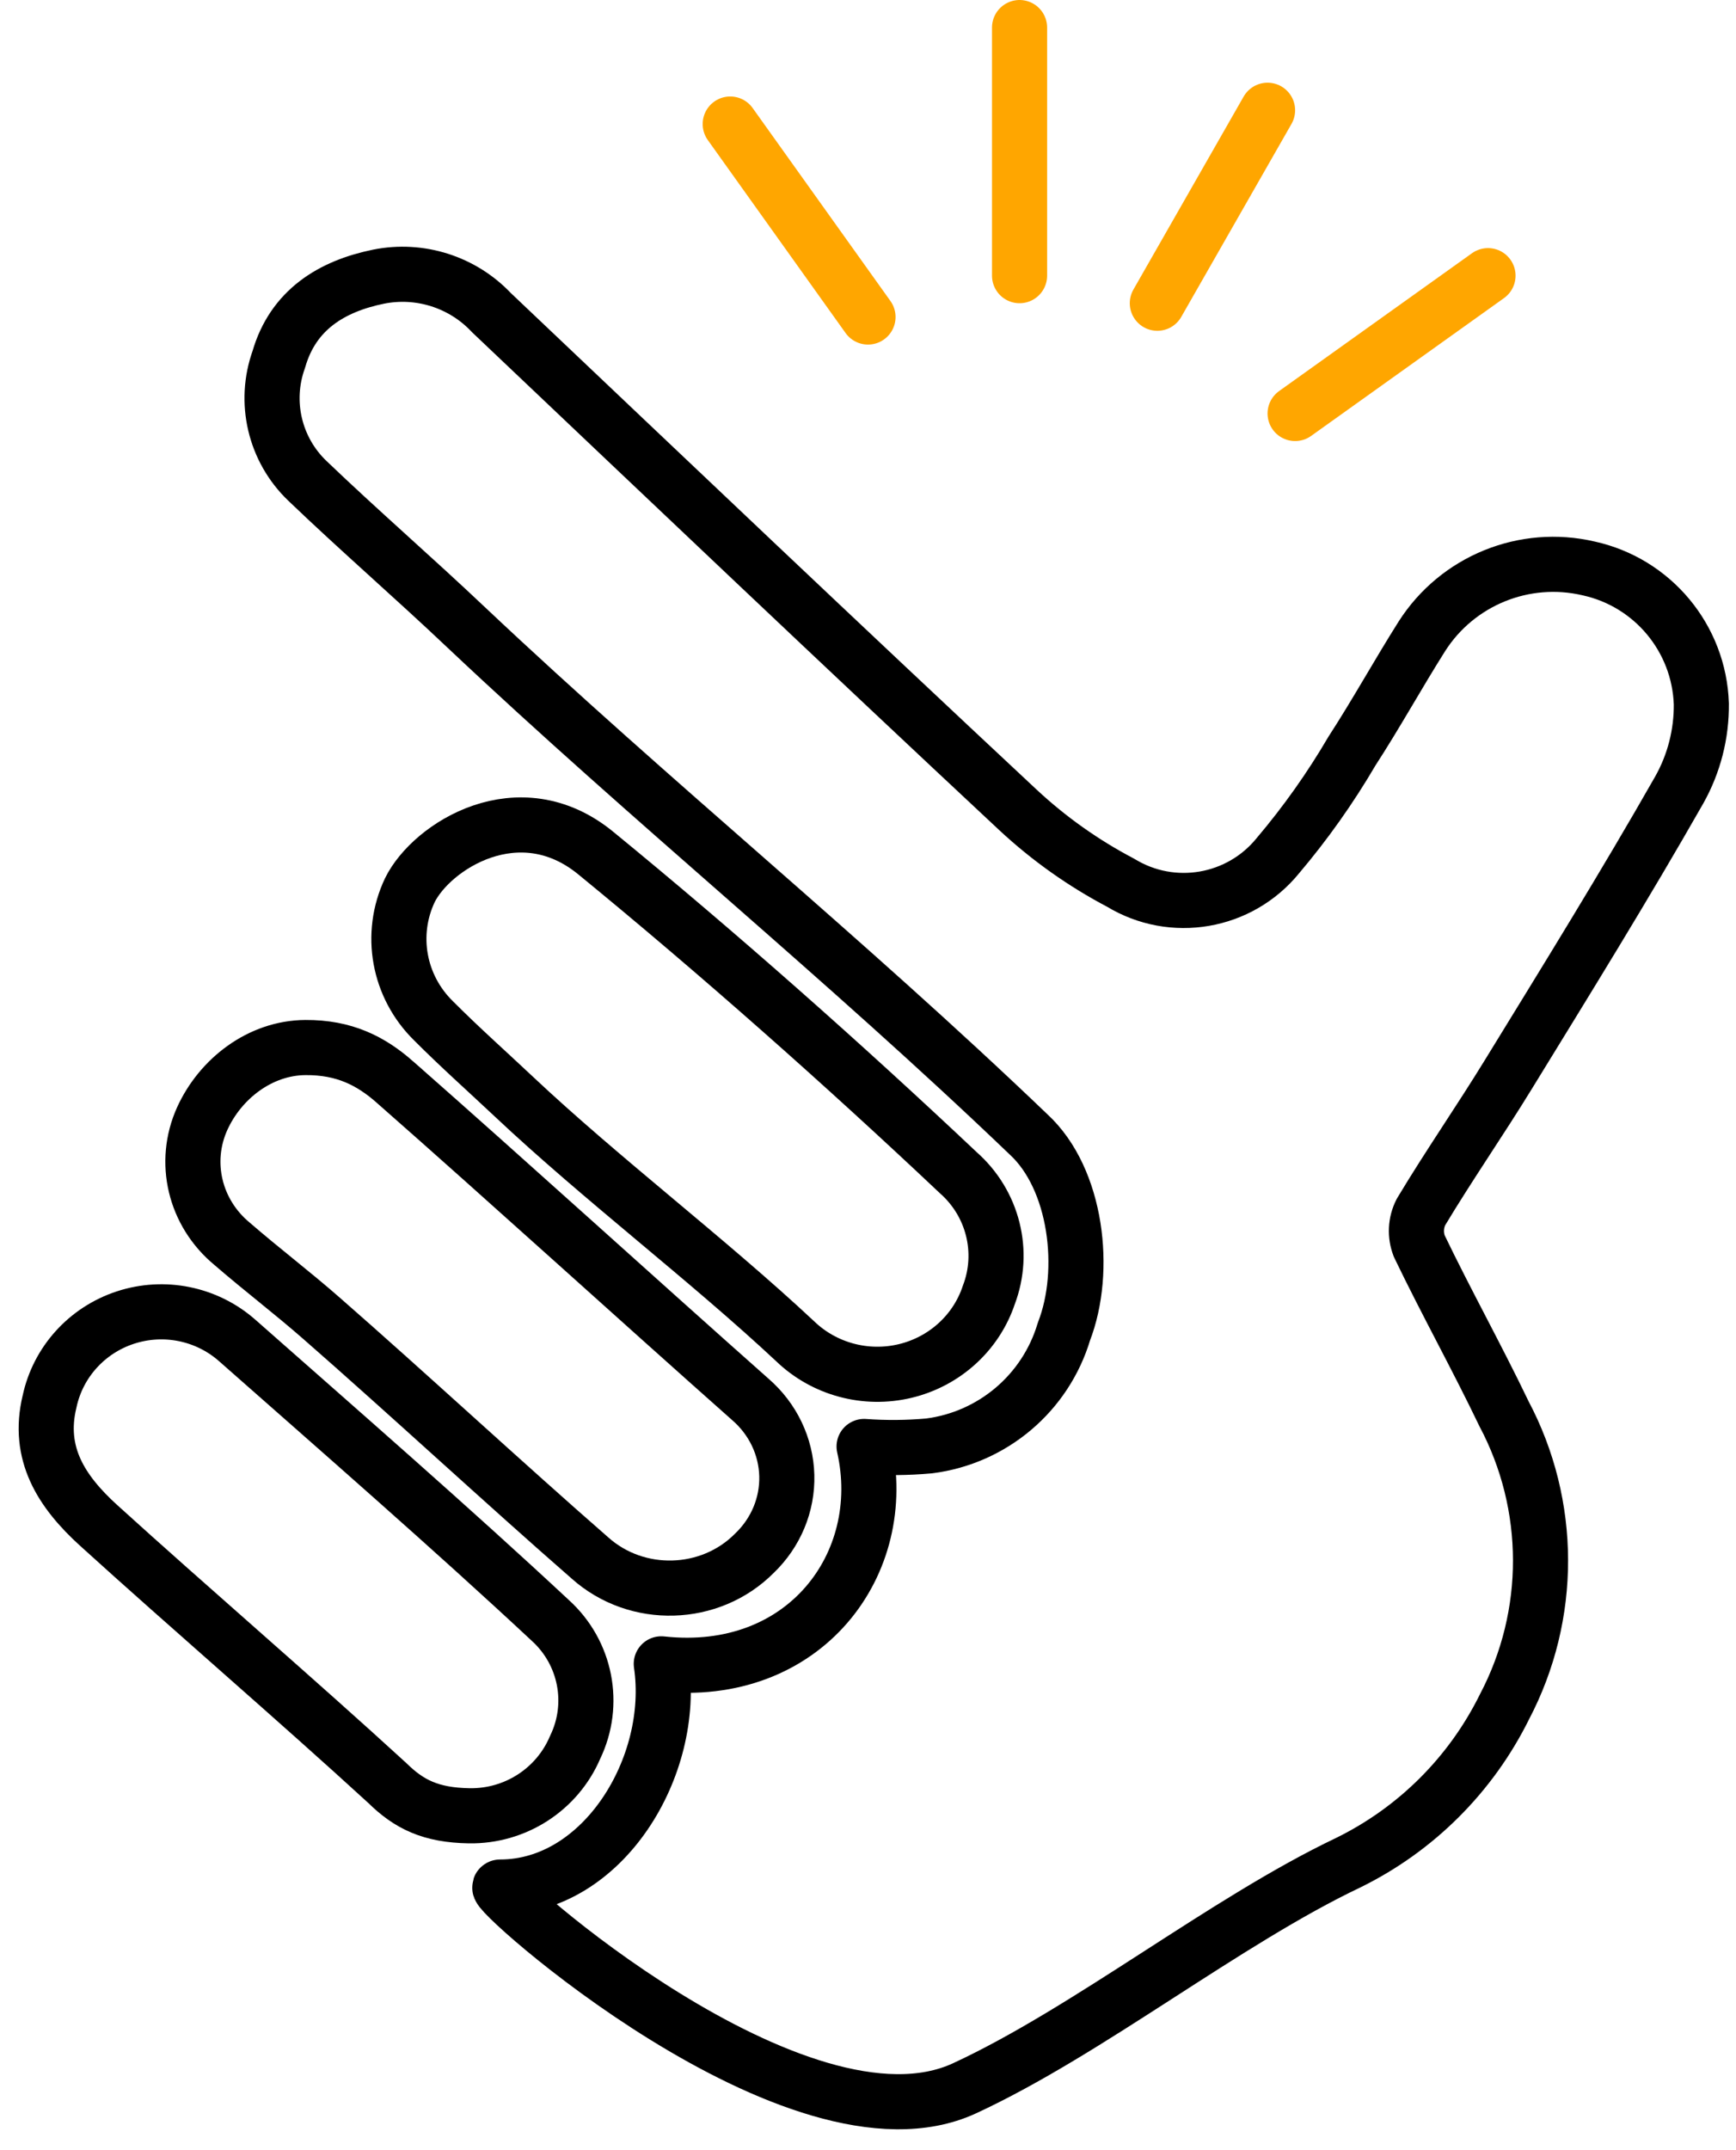
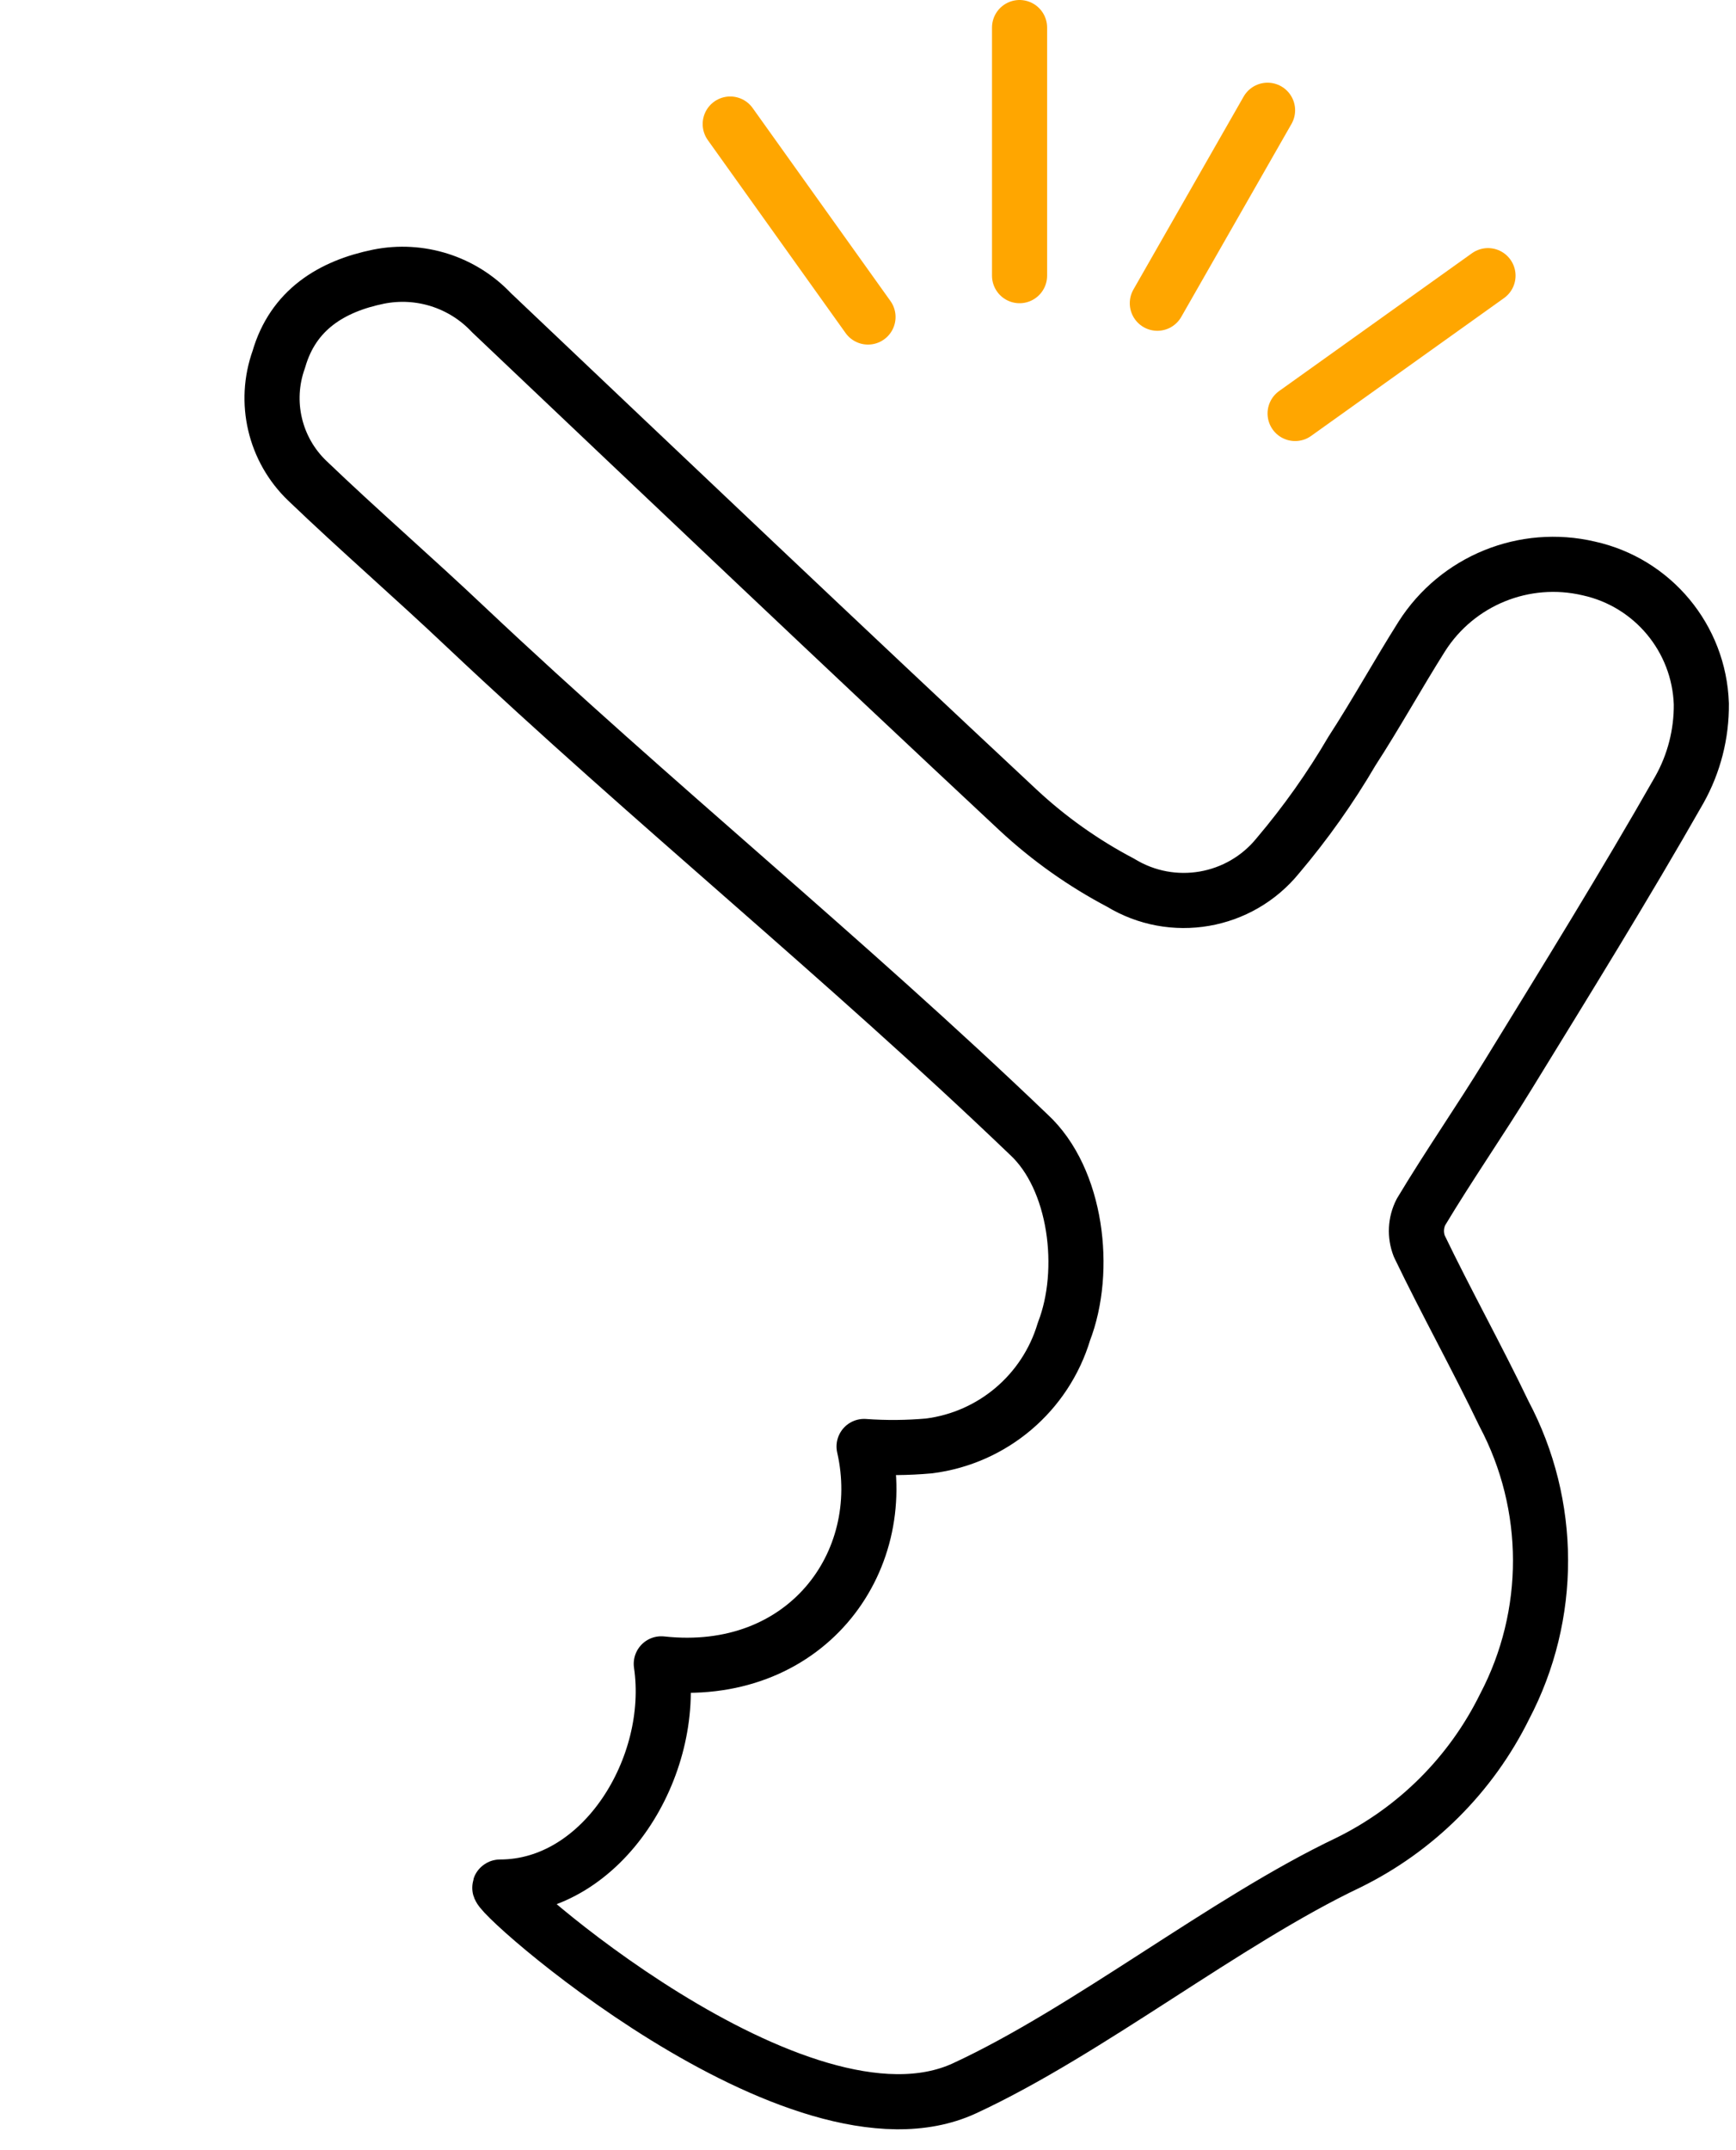
<svg xmlns="http://www.w3.org/2000/svg" width="63" height="78" viewBox="0 0 63 78">
  <g fill="none" fill-rule="evenodd">
    <g stroke-width="2">
      <g>
        <g>
          <g>
            <g>
              <path stroke="#000" stroke-linejoin="round" d="M16.473 67.814c3.735 0 6.398-4.378 5.848-8.097 5.202.57 8.325-3.637 7.36-7.885.784.057 1.573.05 2.357-.02 2.31-.293 4.229-1.92 4.896-4.15.857-2.21.463-5.541-1.28-7.147-6.715-6.432-13.643-12.014-20.408-18.392-1.9-1.8-3.88-3.512-5.767-5.32-1.187-1.134-1.594-2.862-1.038-4.407.517-1.794 1.91-2.652 3.621-3.001 1.5-.3 3.05.194 4.098 1.308 6.359 6.031 12.712 12.068 19.12 18.05 1.115 1.036 2.363 1.92 3.711 2.628 1.881 1.147 4.32.726 5.709-.984 1.004-1.185 1.903-2.454 2.687-3.794.883-1.36 1.667-2.784 2.536-4.16 1.291-2.023 3.72-3.01 6.056-2.463 2.325.513 4.007 2.536 4.086 4.915.01 1.088-.264 2.16-.796 3.11-1.984 3.484-4.098 6.896-6.198 10.316-1.033 1.686-2.165 3.313-3.181 5.006-.196.385-.218.835-.061 1.237.984 2.045 2.092 4.032 3.073 6.078 1.762 3.322 1.77 7.3.021 10.63-1.214 2.458-3.206 4.446-5.666 5.655-4.462 2.12-9.449 6.115-13.934 8.189-6.03 2.783-17.33-7.302-16.85-7.302z" transform="translate(-685, -3073) translate(0, 2951) translate(543, 122.641) translate(143.677, -0) translate(0, -0)" />
-               <path stroke="#000" d="M12.652 38.609c4.125 3.628 8.794 7.873 12.9 11.514.818.707 1.296 1.706 1.324 2.762.028 1.057-.398 2.077-1.178 2.823-1.603 1.612-4.258 1.69-5.96.173-3.074-2.68-6.672-6.012-9.745-8.697-1.057-.927-2.181-1.78-3.245-2.702-1.359-1.122-1.8-2.963-1.087-4.542.657-1.448 2.101-2.57 3.746-2.58 1.412-.009 2.374.484 3.245 1.249zM19.94 30.303c4.432 3.625 9.018 7.689 13.16 11.597 1.263 1.115 1.702 2.873 1.108 4.434-.457 1.372-1.604 2.415-3.033 2.759-1.428.343-2.936-.062-3.988-1.071-3.187-2.98-7.04-5.893-10.216-8.882-.972-.914-1.976-1.806-2.917-2.751-1.27-1.245-1.614-3.137-.858-4.736.789-1.602 3.966-3.623 6.744-1.35z" transform="translate(-685, -3073) translate(0, 2951) translate(543, 122.641) translate(143.677, -0) translate(0, -0)" />
-               <path stroke="#000" stroke-linejoin="round" d="M12.378 64.04c-3.3-3.024-7.166-6.342-10.482-9.351C.55 53.464-.336 52.088.122 50.199c.306-1.428 1.354-2.586 2.753-3.044 1.398-.458 2.937-.147 4.042.818 3.659 3.228 7.809 6.841 11.377 10.169 1.292 1.17 1.658 3.04.9 4.605-.65 1.527-2.172 2.51-3.846 2.482-1.392-.024-2.182-.413-2.97-1.189z" transform="translate(-685, -3073) translate(0, 2951) translate(543, 122.641) translate(143.677, -0) translate(0, -0)" />
              <path stroke="#FFA600" stroke-linecap="round" stroke-linejoin="round" d="M24.823 3.859L29.823 10.859M35.323.359L35.323 9.359M44.323 3.359L40.323 10.359M52.323 9.359L45.323 14.359" transform="translate(-685, -3073) translate(0, 2951) translate(543, 122.641) translate(143.677, -0) translate(0, -0)" />
            </g>
          </g>
        </g>
      </g>
    </g>
  </g>
</svg>